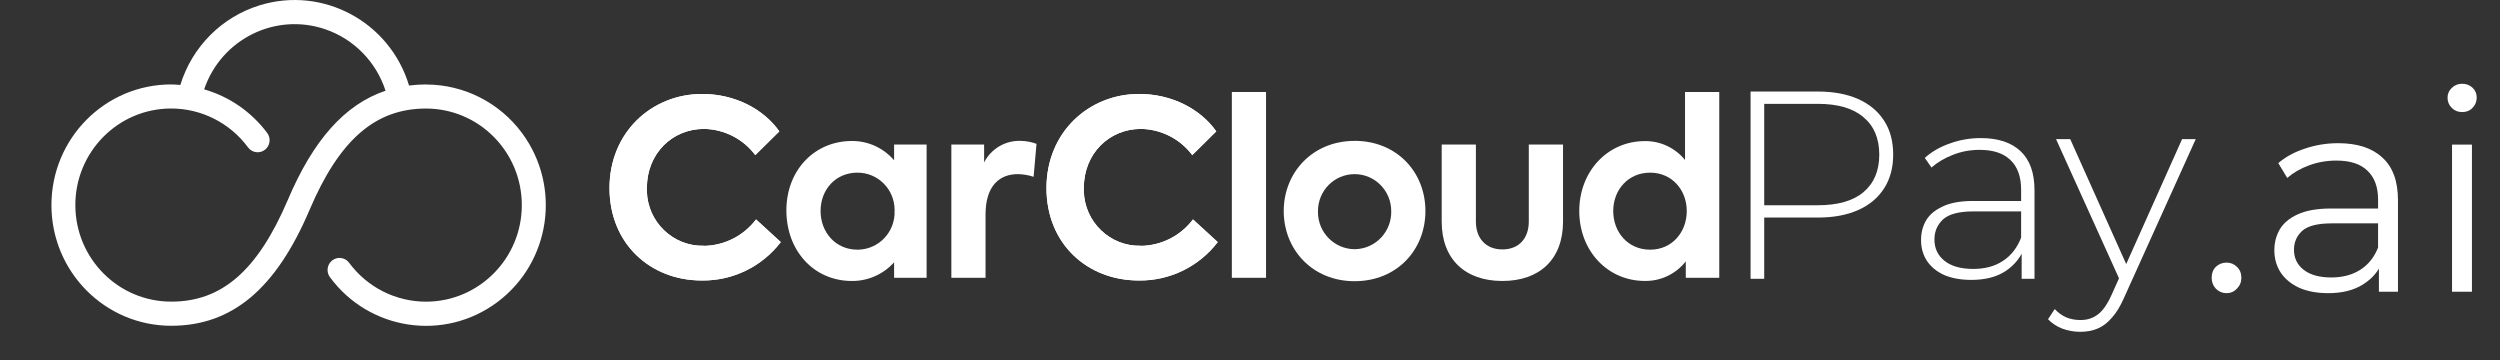
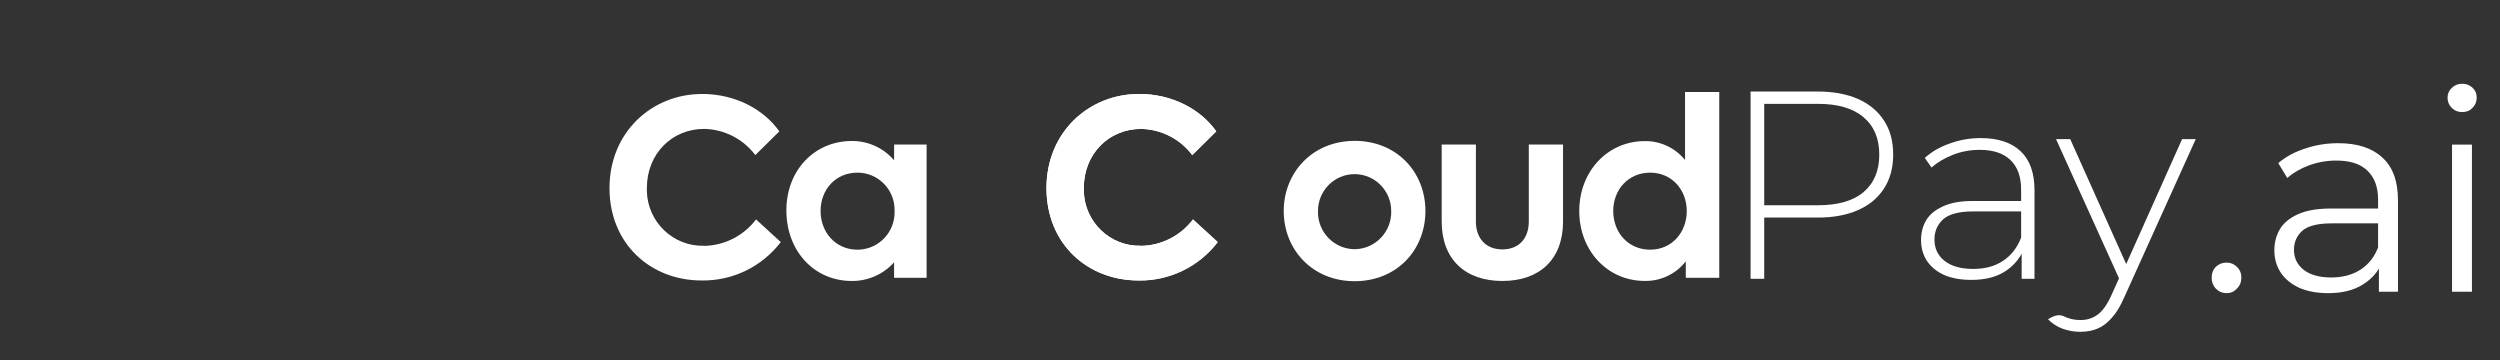
<svg xmlns="http://www.w3.org/2000/svg" width="437" height="63" viewBox="0 0 437 63" fill="none">
  <rect x="0" y="0" width="437" height="63" fill="#333333" stroke="none" />
-   <path fill-rule="evenodd" clip-rule="evenodd" d="M74.465 14.759C73.474 14.765 72.485 14.829 71.502 14.951C68.147 3.819 56.469 -2.465 45.422 0.917C38.781 2.949 33.574 8.17 31.523 14.852C30.992 14.812 30.462 14.759 29.924 14.759C18.363 14.759 8.991 24.203 8.991 35.852C8.991 47.501 18.363 56.945 29.924 56.945C40.548 56.945 48.236 50.506 54.115 36.678C59.325 24.447 65.597 18.973 74.465 18.973C83.717 18.975 91.215 26.534 91.213 35.855C91.211 45.178 83.709 52.733 74.458 52.732C69.164 52.73 64.183 50.208 61.023 45.93C60.331 44.998 59.021 44.807 58.096 45.504C57.171 46.2 56.982 47.521 57.673 48.452C64.573 57.8 77.686 59.742 86.963 52.79C96.24 45.839 98.167 32.626 91.269 23.279C87.317 17.925 81.086 14.771 74.465 14.773M50.281 35.014C45.038 47.264 38.792 52.725 29.964 52.725C20.712 52.748 13.193 45.211 13.17 35.889C13.146 26.566 20.627 18.99 29.879 18.966C35.188 18.953 40.19 21.476 43.36 25.768C44.049 26.701 45.359 26.895 46.286 26.201C47.213 25.505 47.405 24.185 46.715 23.252C43.962 19.564 40.089 16.884 35.685 15.618C38.672 6.818 48.172 2.123 56.906 5.132C61.882 6.847 65.767 10.822 67.393 15.862C60.301 18.24 54.757 24.447 50.281 35.014Z" fill="white" />
-   <path fill-rule="evenodd" clip-rule="evenodd" d="M123.035 42.959C117.665 43.092 113.204 38.814 113.071 33.404C113.067 33.227 113.067 33.051 113.073 32.875C113.073 26.852 117.484 22.533 123.081 22.533C126.601 22.596 129.899 24.282 132.027 27.11L136.228 22.962C133.508 19.119 128.553 16.425 122.74 16.425C113.918 16.425 106.539 23.134 106.539 32.875C106.539 42.615 113.708 49.028 122.655 49.028C128.056 49.111 133.18 46.625 136.483 42.318L132.158 38.356C129.981 41.225 126.618 42.929 123.035 42.979" fill="white" />
  <path fill-rule="evenodd" clip-rule="evenodd" d="M156.289 28.02C154.437 25.86 151.74 24.628 148.909 24.645C142.355 24.645 137.459 29.77 137.459 36.777C137.459 43.783 142.218 49.113 148.909 49.113C151.718 49.138 154.405 47.95 156.289 45.85V48.558H161.971V25.266H156.289V28.02ZM149.886 43.645C146.065 43.645 143.437 40.607 143.437 36.889C143.437 33.171 146.025 30.179 149.886 30.179C153.462 30.171 156.368 33.084 156.377 36.688C156.377 36.755 156.376 36.822 156.374 36.889C156.493 40.498 153.687 43.52 150.105 43.641C150.032 43.643 149.959 43.645 149.886 43.645Z" fill="white" />
-   <path fill-rule="evenodd" clip-rule="evenodd" d="M172.024 28.39V25.266H166.296V48.558H172.273V37.49C172.273 32.405 174.777 30.437 177.916 30.437C178.854 30.451 179.785 30.609 180.675 30.906L181.18 25.14C180.283 24.81 179.337 24.636 178.382 24.625C175.719 24.54 173.246 26.005 172.024 28.39Z" fill="white" />
  <path fill-rule="evenodd" clip-rule="evenodd" d="M199.419 42.958C194.049 43.096 189.586 38.82 189.45 33.41C189.445 33.231 189.445 33.053 189.45 32.874C189.45 26.852 193.861 22.533 199.458 22.533C202.981 22.595 206.28 24.282 208.411 27.109L212.605 22.962C209.892 19.118 204.931 16.424 199.124 16.424C190.302 16.424 182.923 23.134 182.923 32.874C182.923 42.615 190.06 49.027 199.039 49.027C204.438 49.109 209.56 46.623 212.861 42.318L208.535 38.355C206.363 41.225 203.001 42.931 199.419 42.978" fill="white" />
-   <path fill-rule="evenodd" clip-rule="evenodd" d="M215.326 48.558H221.303V16.08H215.326V48.558Z" fill="white" />
  <path fill-rule="evenodd" clip-rule="evenodd" d="M236.783 24.626C229.403 24.626 224.396 30.18 224.396 36.89C224.396 43.599 229.383 49.153 236.783 49.153C244.182 49.153 249.163 43.678 249.163 36.883C249.163 30.088 244.162 24.62 236.783 24.62M236.783 43.559C233.221 43.535 230.353 40.606 230.378 37.018C230.378 36.975 230.379 36.932 230.38 36.89C230.38 33.326 233.246 30.438 236.783 30.438C240.319 30.438 243.186 33.326 243.186 36.89C243.28 40.477 240.47 43.462 236.91 43.557C236.867 43.558 236.825 43.559 236.783 43.559Z" fill="white" />
  <path fill-rule="evenodd" clip-rule="evenodd" d="M267.233 38.731C267.233 41.637 265.536 43.598 262.613 43.598C259.69 43.598 257.986 41.617 257.986 38.731V25.266H252.009V38.731C252.009 45.335 256.125 49.113 262.613 49.113C269.101 49.113 273.217 45.355 273.217 38.731V25.266H267.233V38.731Z" fill="white" />
  <path fill-rule="evenodd" clip-rule="evenodd" d="M294.543 16.08V27.967C292.82 25.841 290.228 24.625 287.505 24.665C281.016 24.665 276.055 29.948 276.055 36.882C276.055 43.816 280.977 49.106 287.505 49.106C290.295 49.159 292.948 47.894 294.675 45.685V48.558H300.527V16.08H294.543ZM288.442 43.645C284.582 43.645 281.993 40.607 281.993 36.889C281.993 33.171 284.614 30.179 288.442 30.179C292.269 30.179 294.845 33.217 294.845 36.889C294.845 40.561 292.302 43.645 288.442 43.645Z" fill="white" />
  <path fill-rule="evenodd" clip-rule="evenodd" d="M123.035 42.959C117.665 43.092 113.204 38.814 113.071 33.404C113.067 33.227 113.067 33.051 113.073 32.875C113.073 26.852 117.484 22.533 123.081 22.533C126.601 22.596 129.899 24.282 132.027 27.11L136.228 22.962C133.508 19.119 128.553 16.425 122.74 16.425C113.918 16.425 106.539 23.134 106.539 32.875C106.539 42.615 113.708 49.028 122.655 49.028C128.056 49.111 133.18 46.625 136.483 42.318L132.158 38.356C129.981 41.225 126.618 42.929 123.035 42.979" fill="white" />
  <path fill-rule="evenodd" clip-rule="evenodd" d="M199.419 42.958C194.049 43.096 189.586 38.82 189.45 33.41C189.445 33.231 189.445 33.053 189.45 32.874C189.45 26.852 193.861 22.533 199.458 22.533C202.981 22.595 206.28 24.282 208.411 27.109L212.605 22.962C209.892 19.118 204.931 16.424 199.124 16.424C190.302 16.424 182.923 23.134 182.923 32.874C182.923 42.615 190.06 49.027 199.039 49.027C204.438 49.109 209.56 46.623 212.861 42.318L208.535 38.355C206.363 41.225 203.001 42.931 199.419 42.978" fill="white" />
-   <path d="M363.654 58C362.532 58 361.472 57.813 360.474 57.439C359.507 57.065 358.681 56.519 357.995 55.802L359.164 54.025C359.788 54.679 360.458 55.163 361.175 55.474C361.924 55.786 362.766 55.942 363.701 55.942C364.823 55.942 365.806 55.63 366.647 55.007C367.521 54.383 368.331 53.245 369.08 51.592L370.763 47.851L371.091 47.43L381.427 24.325H383.812L371.278 52.06C370.623 53.557 369.906 54.726 369.126 55.568C368.378 56.441 367.552 57.065 366.647 57.439C365.743 57.813 364.745 58 363.654 58ZM370.717 49.347L359.398 24.325H361.877L372.166 47.289L370.717 49.347Z" fill="white" />
+   <path d="M363.654 58C362.532 58 361.472 57.813 360.474 57.439C359.507 57.065 358.681 56.519 357.995 55.802C359.788 54.679 360.458 55.163 361.175 55.474C361.924 55.786 362.766 55.942 363.701 55.942C364.823 55.942 365.806 55.63 366.647 55.007C367.521 54.383 368.331 53.245 369.08 51.592L370.763 47.851L371.091 47.43L381.427 24.325H383.812L371.278 52.06C370.623 53.557 369.906 54.726 369.126 55.568C368.378 56.441 367.552 57.065 366.647 57.439C365.743 57.813 364.745 58 363.654 58ZM370.717 49.347L359.398 24.325H361.877L372.166 47.289L370.717 49.347Z" fill="white" />
  <path d="M353.386 48.739V43.173L353.292 42.331V33.164C353.292 30.888 352.669 29.157 351.421 27.973C350.205 26.788 348.412 26.195 346.043 26.195C344.359 26.195 342.784 26.492 341.319 27.084C339.885 27.645 338.653 28.378 337.624 29.282L336.455 27.599C337.671 26.507 339.136 25.665 340.851 25.073C342.566 24.449 344.359 24.137 346.23 24.137C349.254 24.137 351.577 24.901 353.199 26.429C354.82 27.957 355.631 30.233 355.631 33.258V48.739H353.386ZM344.593 48.926C342.784 48.926 341.21 48.645 339.869 48.084C338.56 47.492 337.546 46.665 336.829 45.605C336.143 44.545 335.8 43.329 335.8 41.957C335.8 40.71 336.081 39.587 336.642 38.59C337.234 37.561 338.201 36.734 339.542 36.111C340.882 35.456 342.675 35.129 344.92 35.129H353.9V36.953H344.967C342.441 36.953 340.664 37.42 339.635 38.356C338.637 39.291 338.139 40.46 338.139 41.864C338.139 43.422 338.731 44.67 339.916 45.605C341.101 46.541 342.769 47.008 344.92 47.008C346.978 47.008 348.709 46.541 350.112 45.605C351.546 44.67 352.606 43.313 353.292 41.536L353.947 43.126C353.292 44.904 352.17 46.322 350.58 47.382C349.021 48.411 347.025 48.926 344.593 48.926Z" fill="white" />
  <path d="M306 48.739V16H317.739C320.483 16 322.837 16.436 324.802 17.31C326.766 18.183 328.278 19.445 329.338 21.098C330.399 22.719 330.929 24.699 330.929 27.038C330.929 29.314 330.399 31.278 329.338 32.931C328.278 34.584 326.766 35.846 324.802 36.719C322.837 37.592 320.483 38.029 317.739 38.029H307.31L308.385 36.906V48.739H306ZM308.385 37.047L307.31 35.877H317.739C321.263 35.877 323.929 35.114 325.737 33.586C327.577 32.027 328.497 29.844 328.497 27.038C328.497 24.2 327.577 22.018 325.737 20.49C323.929 18.931 321.263 18.151 317.739 18.151H307.31L308.385 16.982V37.047Z" fill="white" />
  <path d="M389.194 51.245C388.475 51.245 387.855 50.984 387.332 50.461C386.842 49.938 386.597 49.301 386.597 48.55C386.597 47.766 386.842 47.129 387.332 46.639C387.855 46.149 388.475 45.904 389.194 45.904C389.913 45.904 390.517 46.149 391.007 46.639C391.53 47.129 391.791 47.766 391.791 48.55C391.791 49.301 391.53 49.938 391.007 50.461C390.517 50.984 389.913 51.245 389.194 51.245ZM415.834 51V45.316L415.687 44.385V34.879C415.687 32.69 415.067 31.008 413.825 29.832C412.617 28.656 410.804 28.068 408.386 28.068C406.72 28.068 405.136 28.346 403.633 28.901C402.131 29.456 400.857 30.191 399.811 31.106L398.243 28.509C399.55 27.398 401.118 26.549 402.947 25.961C404.777 25.34 406.704 25.03 408.729 25.03C412.061 25.03 414.626 25.863 416.422 27.529C418.252 29.162 419.166 31.661 419.166 35.026V51H415.834ZM406.965 51.245C405.038 51.245 403.356 50.935 401.918 50.314C400.514 49.661 399.436 48.779 398.684 47.668C397.933 46.525 397.557 45.218 397.557 43.748C397.557 42.409 397.868 41.2 398.488 40.122C399.142 39.011 400.187 38.129 401.624 37.476C403.094 36.79 405.054 36.447 407.504 36.447H416.373V39.044H407.602C405.12 39.044 403.388 39.485 402.408 40.367C401.461 41.249 400.987 42.343 400.987 43.65C400.987 45.12 401.559 46.296 402.702 47.178C403.846 48.06 405.446 48.501 407.504 48.501C409.464 48.501 411.147 48.06 412.551 47.178C413.989 46.263 415.034 44.957 415.687 43.258L416.471 45.659C415.818 47.358 414.675 48.713 413.041 49.726C411.441 50.739 409.415 51.245 406.965 51.245ZM428.616 51V25.275H432.095V51H428.616ZM430.38 19.591C429.661 19.591 429.057 19.346 428.567 18.856C428.077 18.366 427.832 17.778 427.832 17.092C427.832 16.406 428.077 15.834 428.567 15.377C429.057 14.887 429.661 14.642 430.38 14.642C431.098 14.642 431.703 14.871 432.193 15.328C432.683 15.785 432.928 16.357 432.928 17.043C432.928 17.762 432.683 18.366 432.193 18.856C431.735 19.346 431.131 19.591 430.38 19.591Z" fill="white" />
</svg>